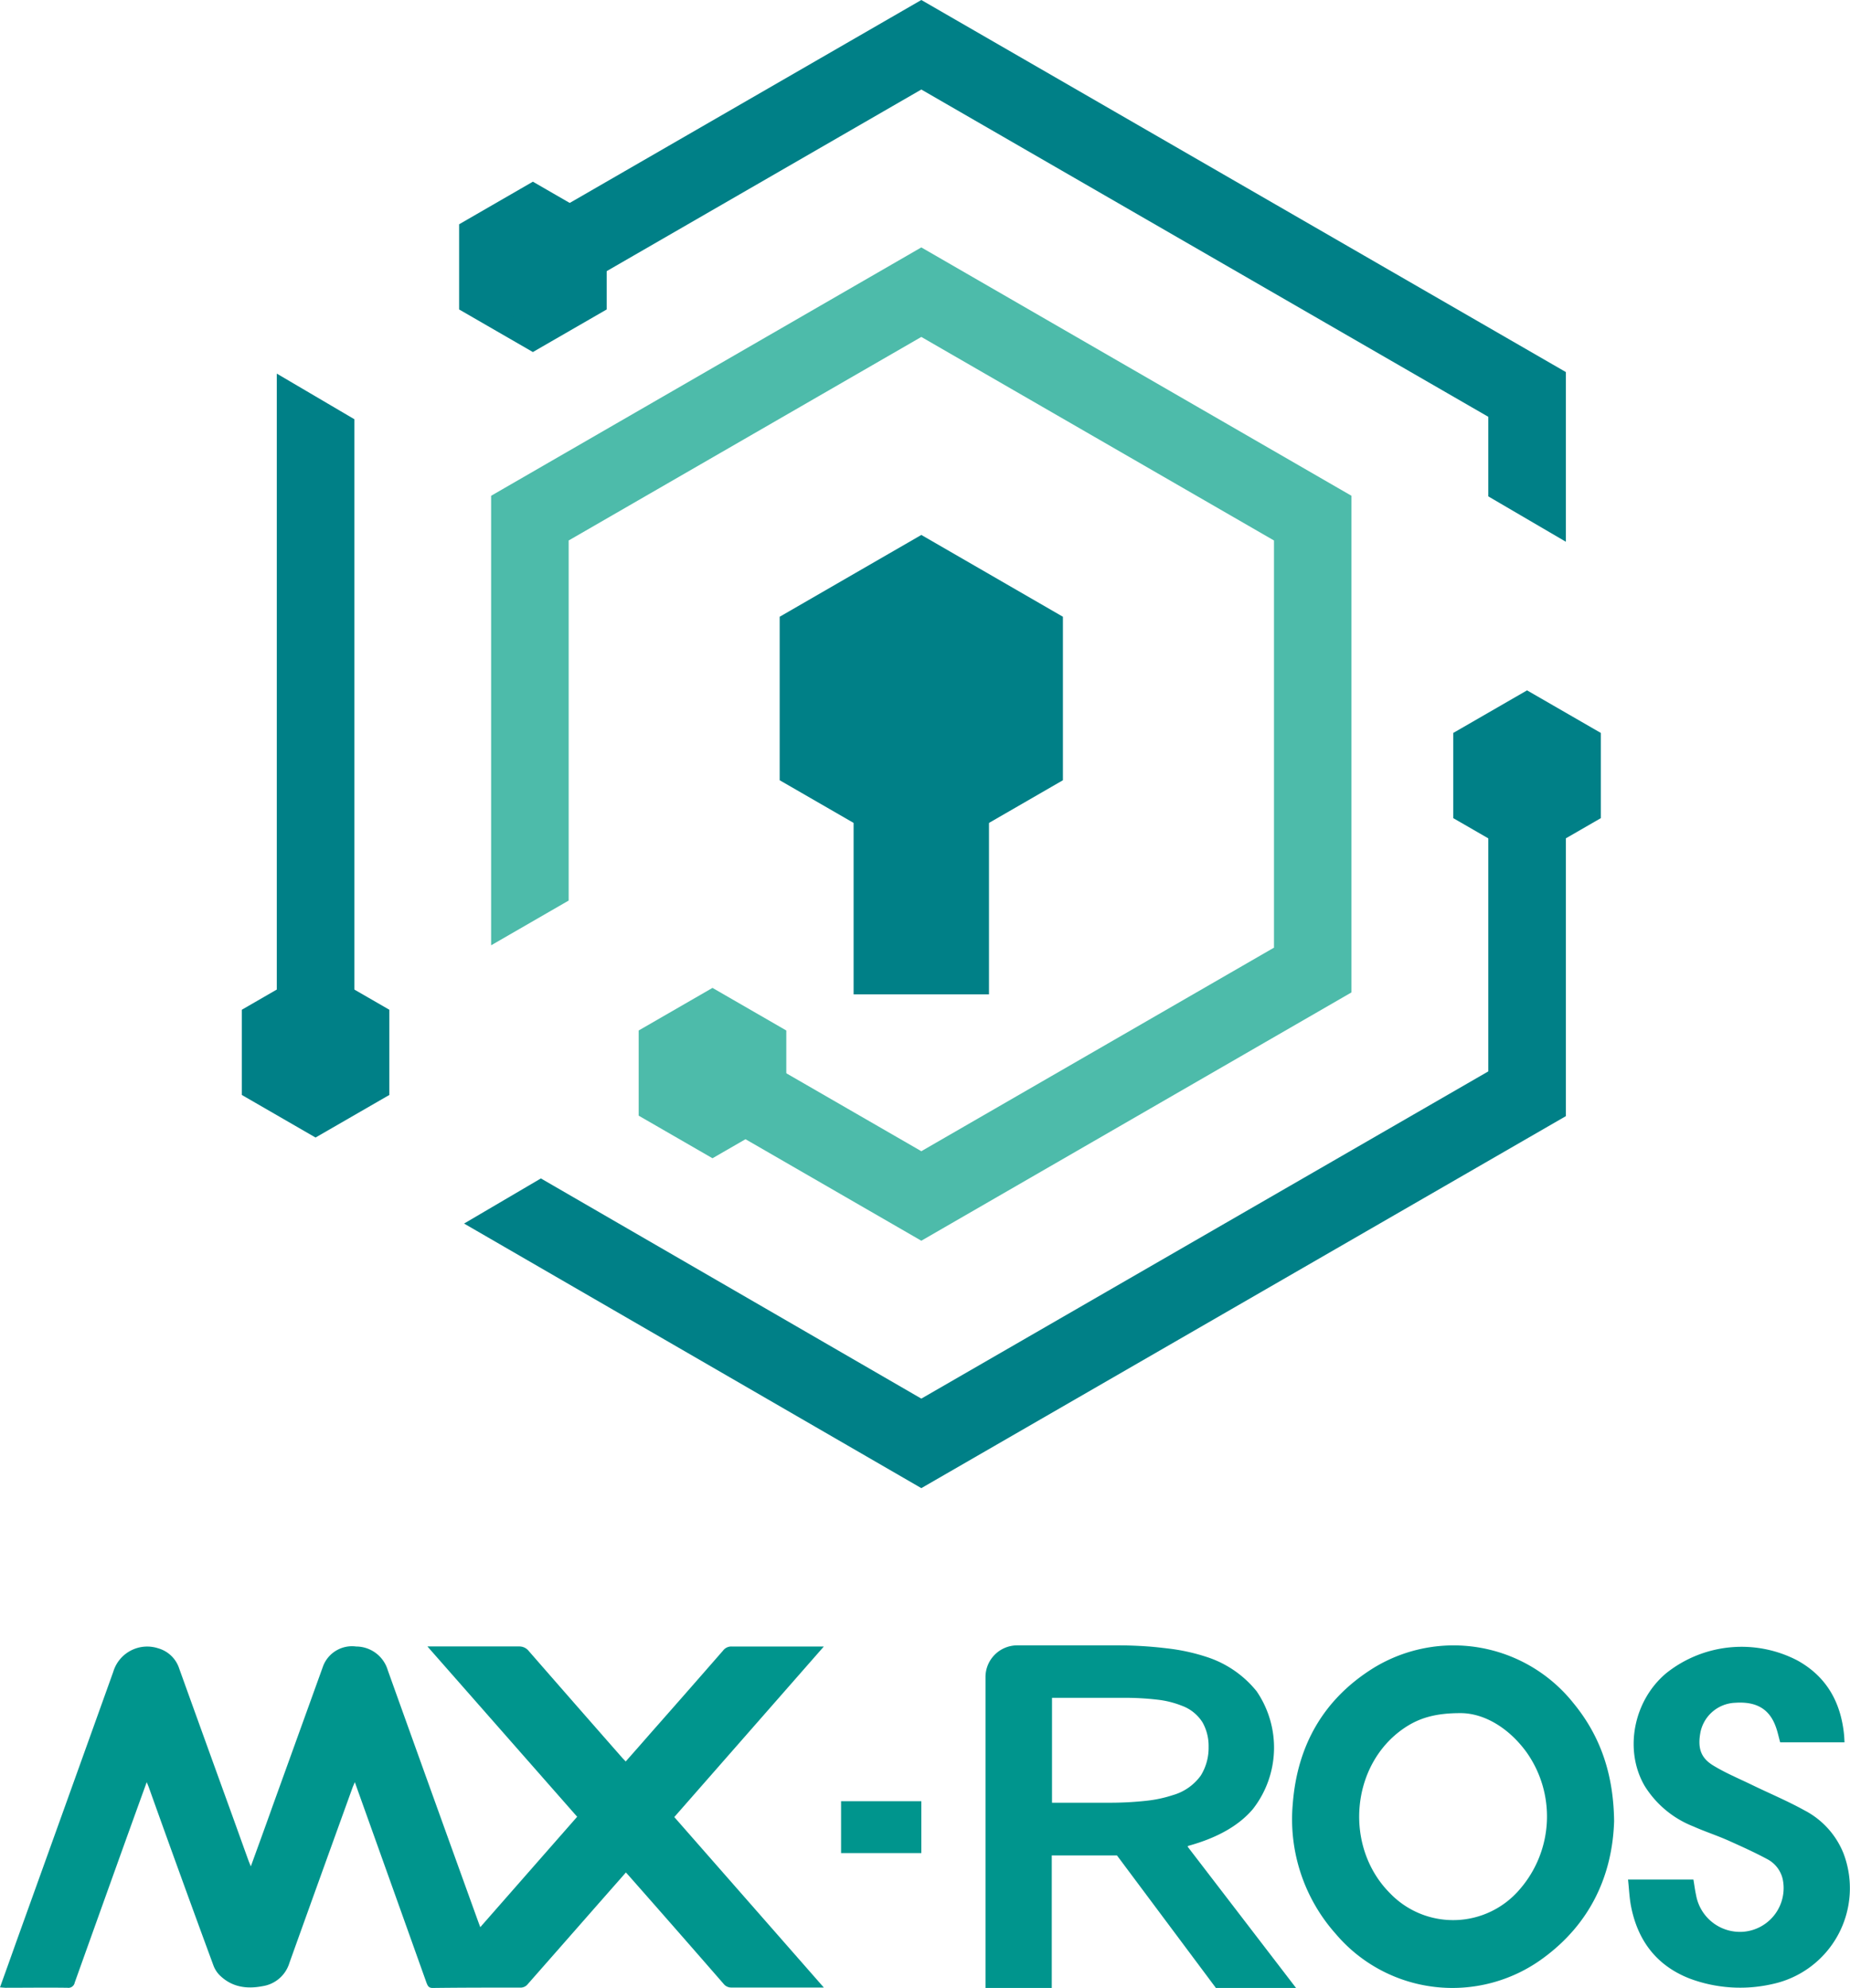
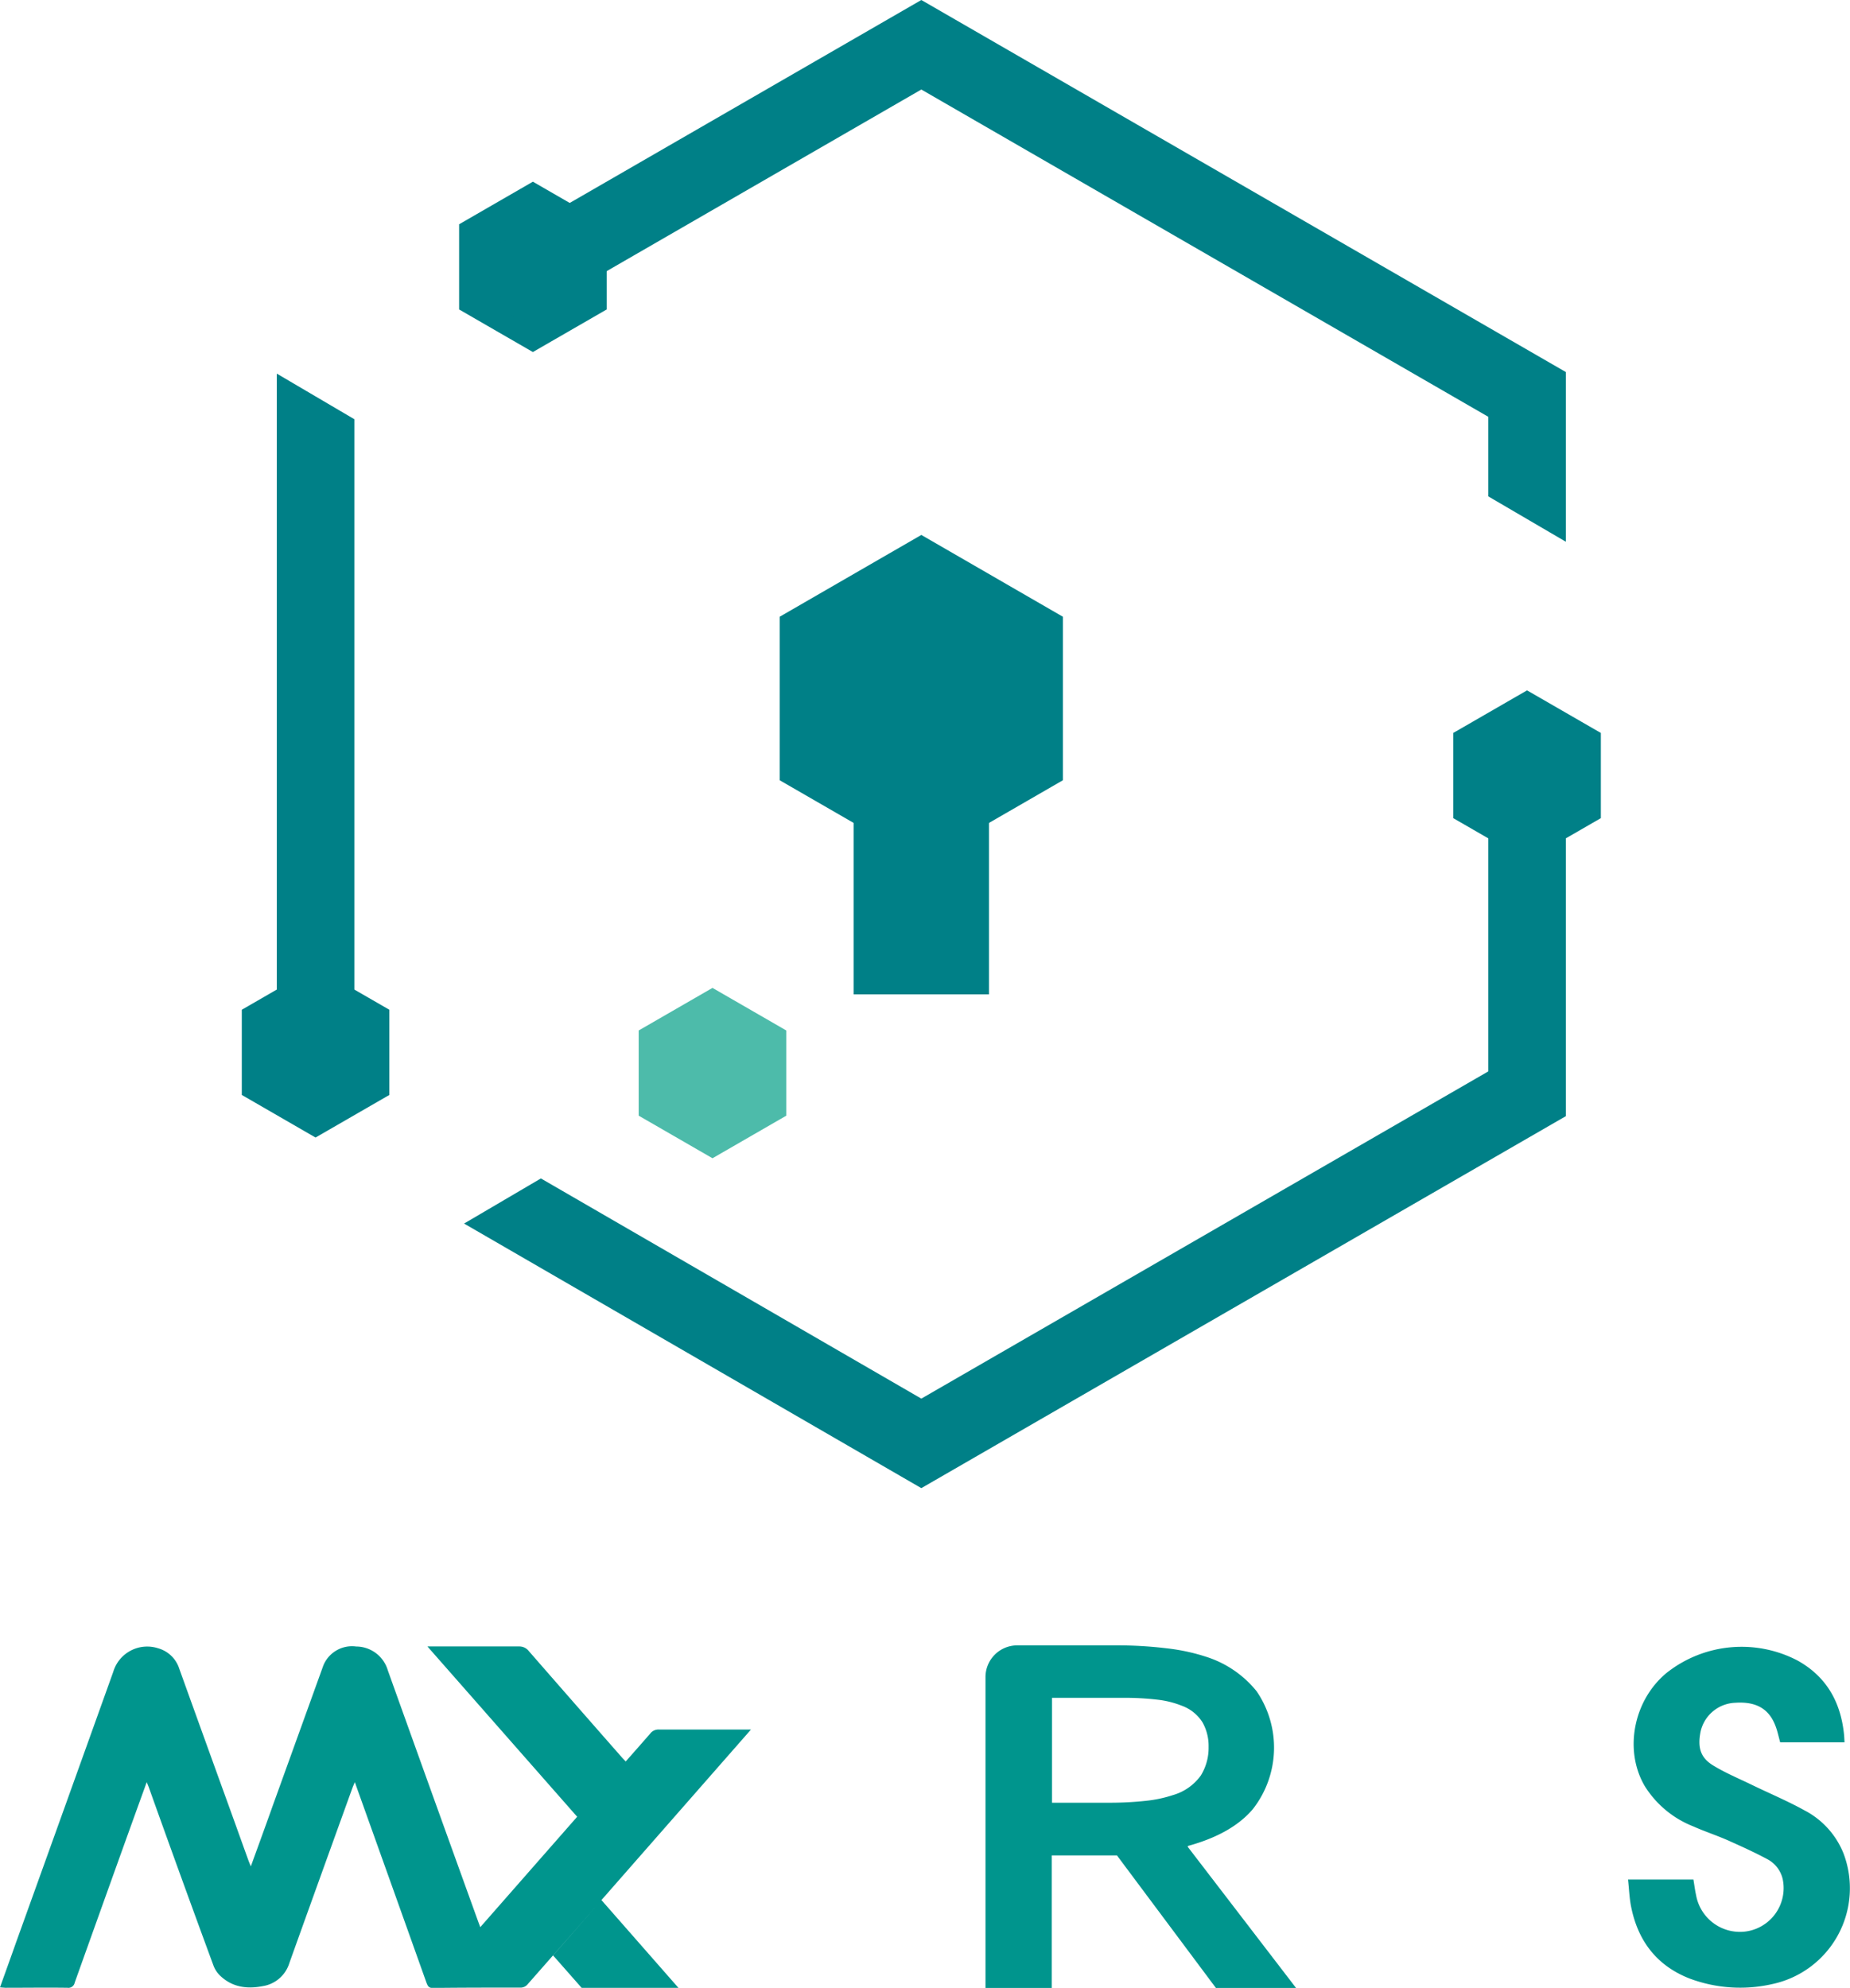
<svg xmlns="http://www.w3.org/2000/svg" viewBox="0 0 307.04 329.98">
  <defs>
    <style>.cls-1{fill:#00958d;}.cls-2{fill:#008087;}.cls-3{fill:#4dbbaa;}</style>
  </defs>
  <g id="圖層_2" data-name="圖層 2">
    <g id="assets">
-       <path class="cls-1" d="M0,329.9c.92-2.57,1.8-5,2.67-7.47Q10.74,300,18.79,277.54a5.88,5.88,0,0,1,7.44-3.93A5.14,5.14,0,0,1,29.75,277q4.34,12.06,8.7,24.1c.94,2.6,1.87,5.21,2.81,7.81.1.27.22.53.37.91,1.23-3.4,2.43-6.67,3.61-10l8.42-23.34a5.14,5.14,0,0,1,5.45-3.16,5.49,5.49,0,0,1,5.25,3.94q7.47,20.86,15,41.71l.35.94,16.08-18.33L70.94,273.31H72c4.71,0,9.42,0,14.14,0a2,2,0,0,1,1.63.77q7.73,8.87,15.48,17.69c.18.2.37.39.6.63,1.37-1.55,2.72-3.08,4.06-4.62Q114,280.88,120,274a1.71,1.71,0,0,1,1.43-.68c4.76,0,9.53,0,14.3,0h1l-24.82,28.31,24.82,28.3h-1c-4.76,0-9.53,0-14.3,0a1.62,1.62,0,0,1-1.36-.64q-7.72-8.87-15.49-17.68c-.21-.25-.43-.48-.7-.78L99.33,316q-5.91,6.74-11.83,13.47a1.52,1.52,0,0,1-1,.47c-4.9,0-9.8,0-14.7.06-.66,0-.8-.34-1-.82Q65,312.91,59.19,296.68c-.08-.23-.16-.46-.3-.84-.16.38-.28.64-.38.9-3.5,9.7-7,19.39-10.48,29.11a5.52,5.52,0,0,1-4.44,3.85c-2.67.52-5.16.16-7.18-1.86a4.58,4.58,0,0,1-1-1.61Q30,311.54,24.75,296.84c-.1-.3-.23-.59-.4-1C23.2,299,22.1,302.06,21,305.11q-4.31,12-8.6,24a1.06,1.06,0,0,1-1.19.86c-3.44-.05-6.89,0-10.34,0Z" />
+       <path class="cls-1" d="M0,329.9c.92-2.57,1.8-5,2.67-7.47Q10.74,300,18.79,277.54a5.88,5.88,0,0,1,7.44-3.93A5.14,5.14,0,0,1,29.75,277q4.34,12.06,8.7,24.1c.94,2.6,1.87,5.21,2.81,7.81.1.27.22.53.37.91,1.23-3.4,2.43-6.67,3.61-10l8.42-23.34a5.14,5.14,0,0,1,5.45-3.16,5.49,5.49,0,0,1,5.25,3.94q7.47,20.86,15,41.71l.35.94,16.08-18.33L70.94,273.31H72c4.71,0,9.42,0,14.14,0a2,2,0,0,1,1.63.77q7.73,8.87,15.48,17.69c.18.2.37.39.6.63,1.37-1.55,2.72-3.08,4.06-4.62a1.71,1.71,0,0,1,1.43-.68c4.76,0,9.53,0,14.3,0h1l-24.82,28.31,24.82,28.3h-1c-4.76,0-9.53,0-14.3,0a1.62,1.62,0,0,1-1.36-.64q-7.72-8.87-15.49-17.68c-.21-.25-.43-.48-.7-.78L99.33,316q-5.91,6.74-11.83,13.47a1.52,1.52,0,0,1-1,.47c-4.9,0-9.8,0-14.7.06-.66,0-.8-.34-1-.82Q65,312.91,59.19,296.68c-.08-.23-.16-.46-.3-.84-.16.38-.28.64-.38.9-3.5,9.7-7,19.39-10.48,29.11a5.52,5.52,0,0,1-4.44,3.85c-2.67.52-5.16.16-7.18-1.86a4.58,4.58,0,0,1-1-1.61Q30,311.54,24.75,296.84c-.1-.3-.23-.59-.4-1C23.2,299,22.1,302.06,21,305.11q-4.31,12-8.6,24a1.06,1.06,0,0,1-1.19.86c-3.44-.05-6.89,0-10.34,0Z" />
      <path class="cls-1" d="M306.13,289.22H295.45c-.24-.86-.42-1.74-.72-2.56-1.07-3-3.26-4.24-6.75-4a6.13,6.13,0,0,0-5.73,4.75c-.57,2.82.06,4.43,2.12,5.68s4.21,2.14,6.33,3.17c2.92,1.42,5.93,2.68,8.77,4.25a13.84,13.84,0,0,1,6.49,7.15,16.27,16.27,0,0,1-11.84,21.7,23.93,23.93,0,0,1-13.66-.91c-5.51-2.14-8.64-6.29-9.76-12-.28-1.44-.33-2.92-.5-4.45h10.85c.15.84.25,1.72.44,2.57a7.4,7.4,0,0,0,7.7,6.11,7.27,7.27,0,0,0,6.68-8.75,5,5,0,0,0-2.54-3.3c-2-1.08-4.14-2.05-6.25-3s-4.06-1.56-6.05-2.45a16.68,16.68,0,0,1-8.06-6.7c-3.48-5.95-1.87-14.23,3.63-18.78a20.05,20.05,0,0,1,21.7-2.07c4.8,2.65,7.18,6.86,7.74,12.21C306.09,288.27,306.1,288.72,306.13,289.22Z" />
-       <path class="cls-1" d="M139.59,299h13.32v8.61H139.59Z" />
-       <path class="cls-1" d="M261.14,282.72a25.43,25.43,0,0,0-33.24-5.8c-8.25,5.16-12.59,12.83-13.34,22.49A28.58,28.58,0,0,0,221.67,321a25.38,25.38,0,0,0,34.51,4c7.85-5.78,11.43-13.81,11.71-22.69C267.79,294.5,265.63,288.19,261.14,282.72Zm-8.88,30.87a14.52,14.52,0,0,1-21.54.71c-7.69-7.68-6.59-21.27,2.22-27.36,2.48-1.71,5.22-2.6,9.69-2.56,3.69.09,7.7,2.36,10.69,6.44A18.44,18.44,0,0,1,252.26,313.59Z" />
      <path class="cls-1" d="M197.15,306.6v-.17q7.31-2,10.8-6.14a16.58,16.58,0,0,0,.61-19.54,17.57,17.57,0,0,0-8.21-5.67,32.79,32.79,0,0,0-6.72-1.46,68,68,0,0,0-8.48-.49H168.82a5.27,5.27,0,0,0-5.26,5.13h0V330h11V308h10.82l16.42,22H215.1Zm-6.92-7.67a55.44,55.44,0,0,1-6.43.32h-9.2V281.84h11.63a46.42,46.42,0,0,1,5.91.31,15.58,15.58,0,0,1,4,1,6.8,6.8,0,0,1,3.45,2.78,8,8,0,0,1,1,4.06,8.75,8.75,0,0,1-1.29,4.74,8.62,8.62,0,0,1-4.62,3.25A21.22,21.22,0,0,1,190.23,298.93Z" />
      <polygon class="cls-2" points="176.41 129.52 152.91 143.09 129.4 129.52 129.4 102.38 152.91 88.8 176.41 102.38 176.41 129.52" />
      <polygon class="cls-3" points="130.5 185.2 118.25 192.27 106 185.2 106 171.06 118.25 163.99 130.5 171.06 130.5 185.2" />
      <polygon class="cls-2" points="265.69 135.81 253.44 142.88 241.19 135.81 241.19 121.67 253.44 114.6 265.69 121.67 265.69 135.81" />
      <polygon class="cls-2" points="64.62 181.76 52.37 188.83 40.13 181.76 40.13 167.62 52.37 160.55 64.62 167.62 64.62 181.76" />
      <polygon class="cls-2" points="100.69 51.37 88.44 58.44 76.2 51.37 76.2 37.23 88.44 30.16 100.69 37.23 100.69 51.37" />
      <rect class="cls-2" x="141.67" y="131.1" width="22.47" height="33.96" />
-       <polygon class="cls-3" points="152.91 205.96 115.04 184.09 121.47 172.95 152.91 191.1 211.44 157.31 211.44 89.72 152.91 55.93 94.38 89.72 94.38 149.49 81.51 156.92 81.51 82.3 152.91 41.07 224.3 82.3 224.3 164.74 152.91 205.96" />
      <polygon class="cls-2" points="259.88 89.93 247.01 82.4 247.01 69.19 152.91 14.86 85.74 53.64 79.31 42.49 152.91 0 259.88 61.76 259.88 89.93" />
      <polygon class="cls-2" points="58.81 181.56 45.94 181.56 45.94 62.02 58.81 69.59 58.81 181.56" />
      <polygon class="cls-2" points="152.91 247.03 77.02 203.11 89.77 195.62 152.91 232.17 247.01 177.85 247.01 128.75 259.88 128.75 259.88 185.28 152.91 247.03" />
    </g>
  </g>
</svg>